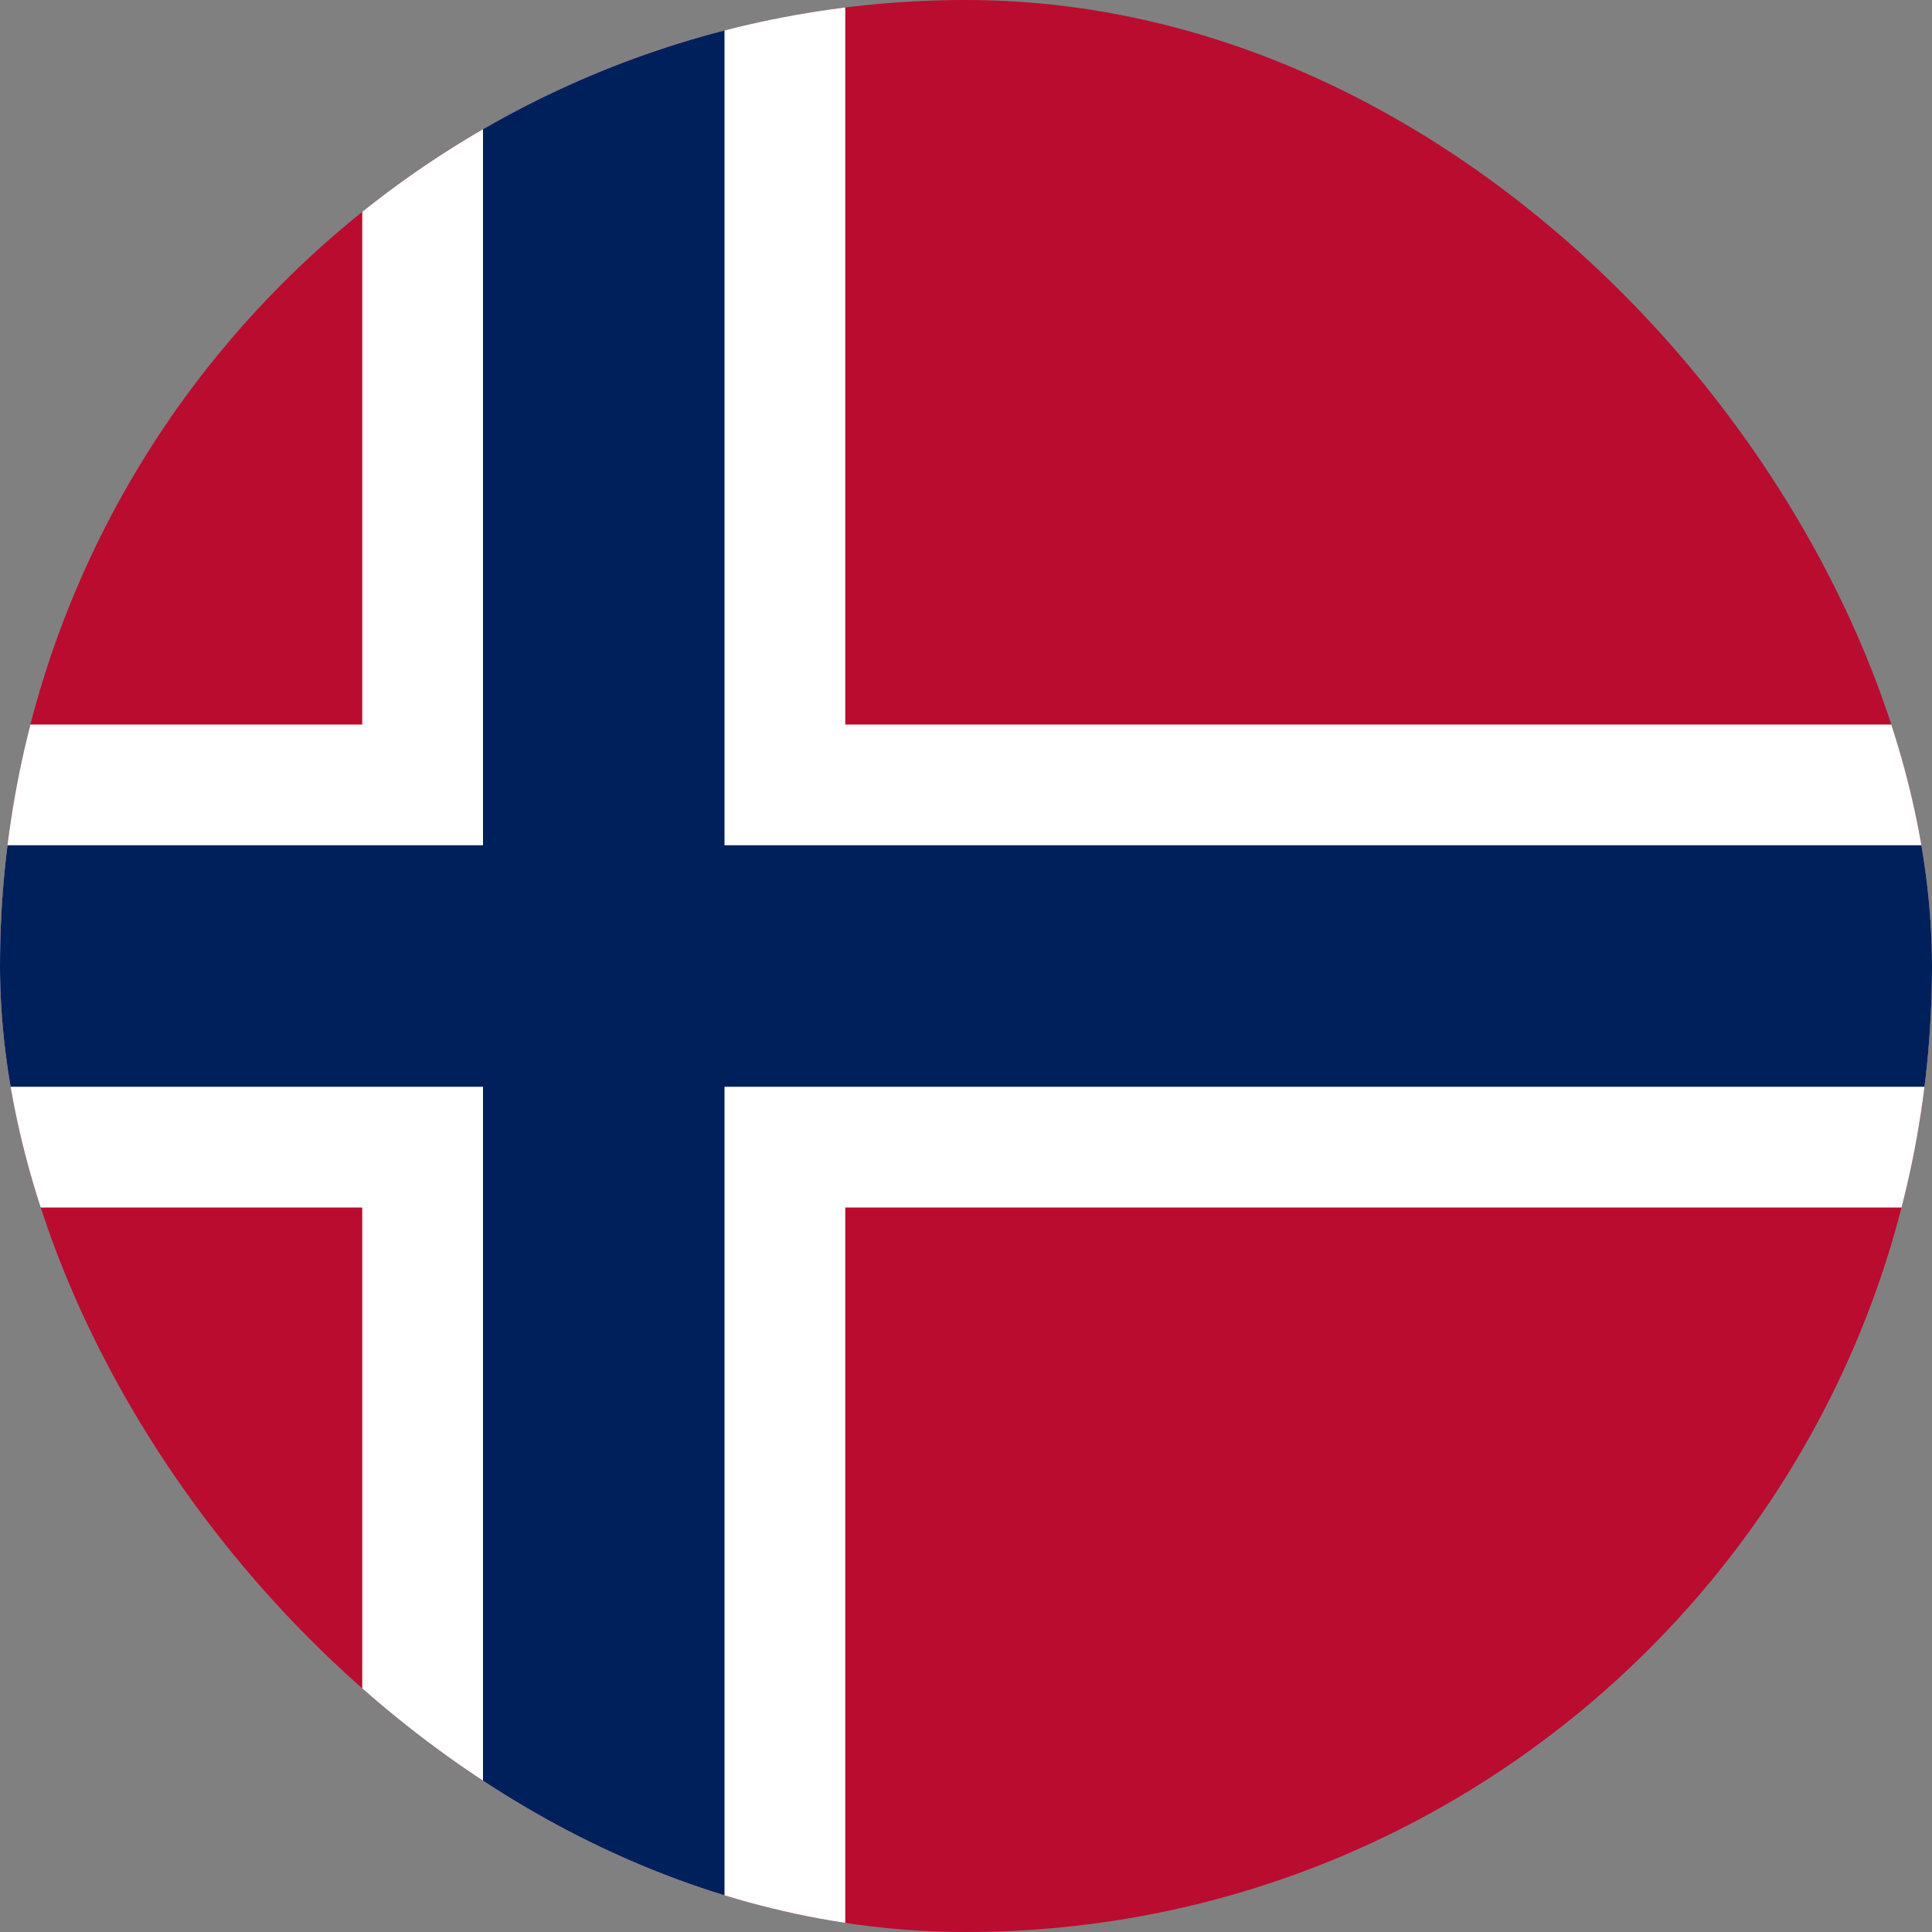
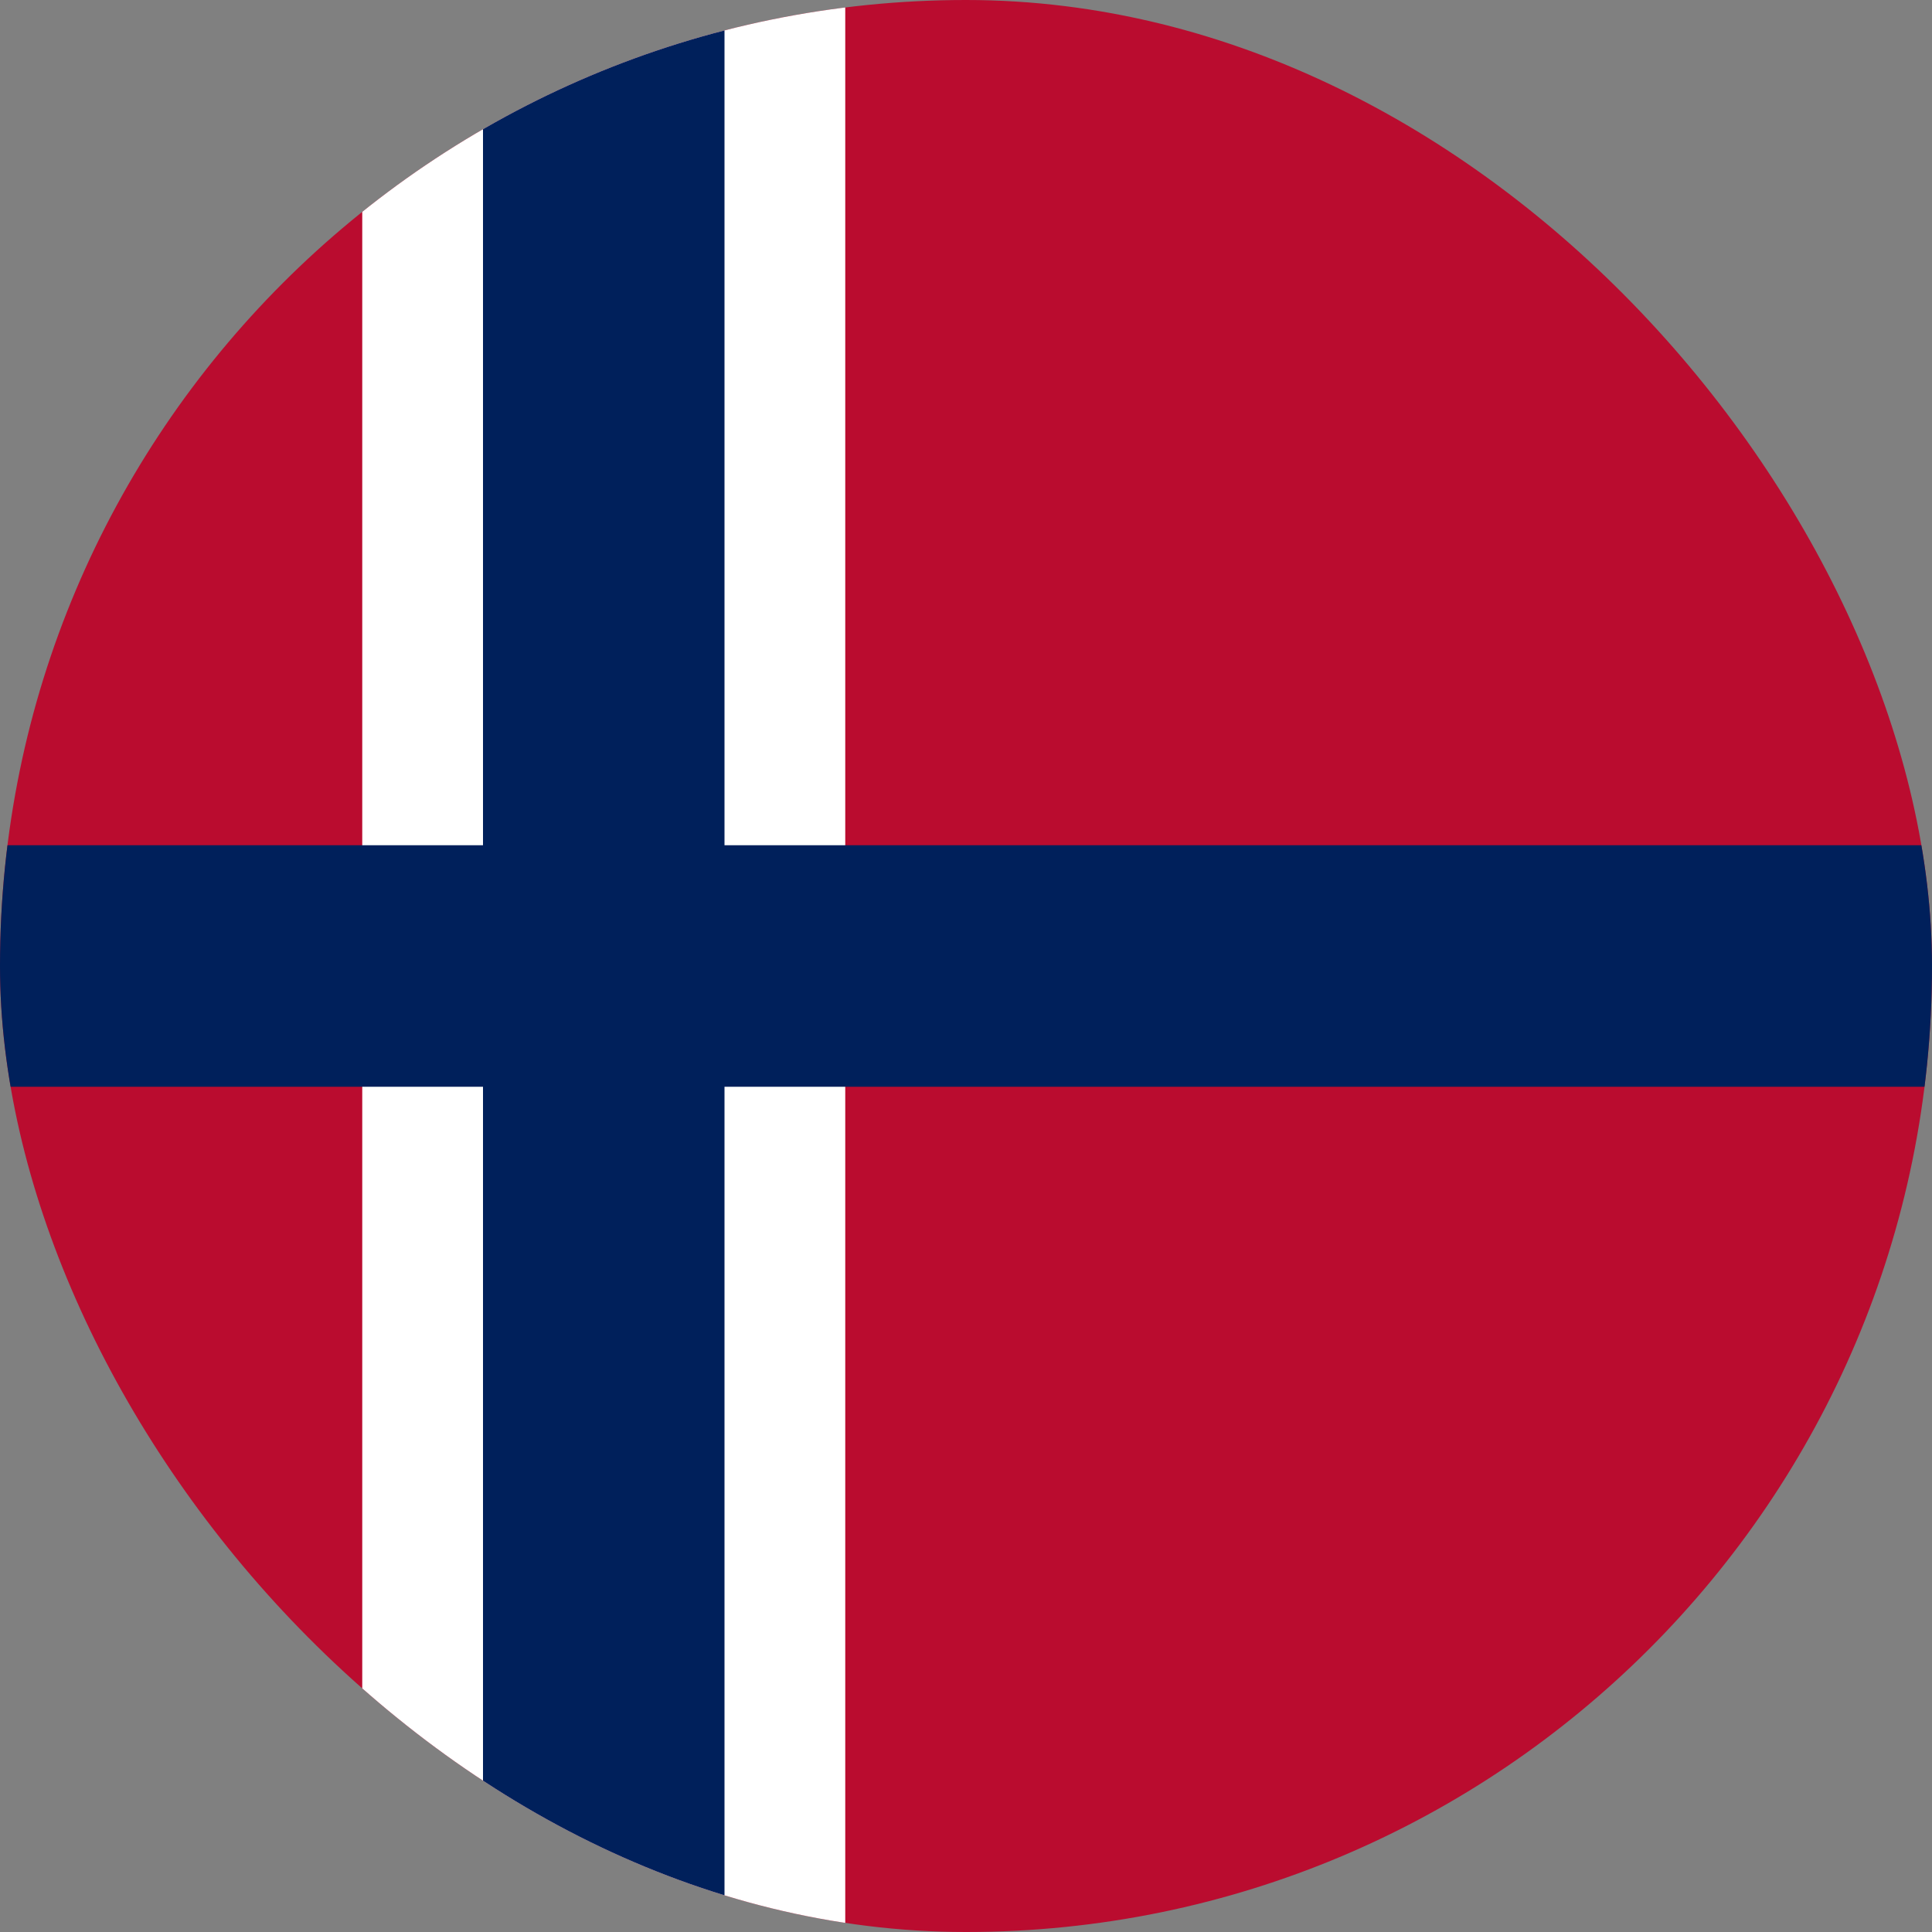
<svg xmlns="http://www.w3.org/2000/svg" width="32" height="32" viewBox="0 0 32 32" fill="none">
  <rect x="0" y="0" width="32" height="32" fill="#808080" stroke="none" />
  <g clip-path="url(#clip0_1120_12736)">
    <path d="M38 0H-6V32H38V0Z" fill="#BA0C2F" />
    <path d="M-6 16H38ZM10 0V32Z" fill="black" />
-     <path d="M-6 16H38M10 0V32" stroke="white" stroke-width="8" />
-     <path d="M-6 16H38ZM10 0V32Z" fill="black" />
+     <path d="M-6 16M10 0V32" stroke="white" stroke-width="8" />
    <path d="M-6 16H38M10 0V32" stroke="#00205B" stroke-width="4" />
  </g>
  <defs>
    <clipPath id="clip0_1120_12736">
      <rect width="32" height="32" rx="16" fill="white" />
    </clipPath>
  </defs>
</svg>